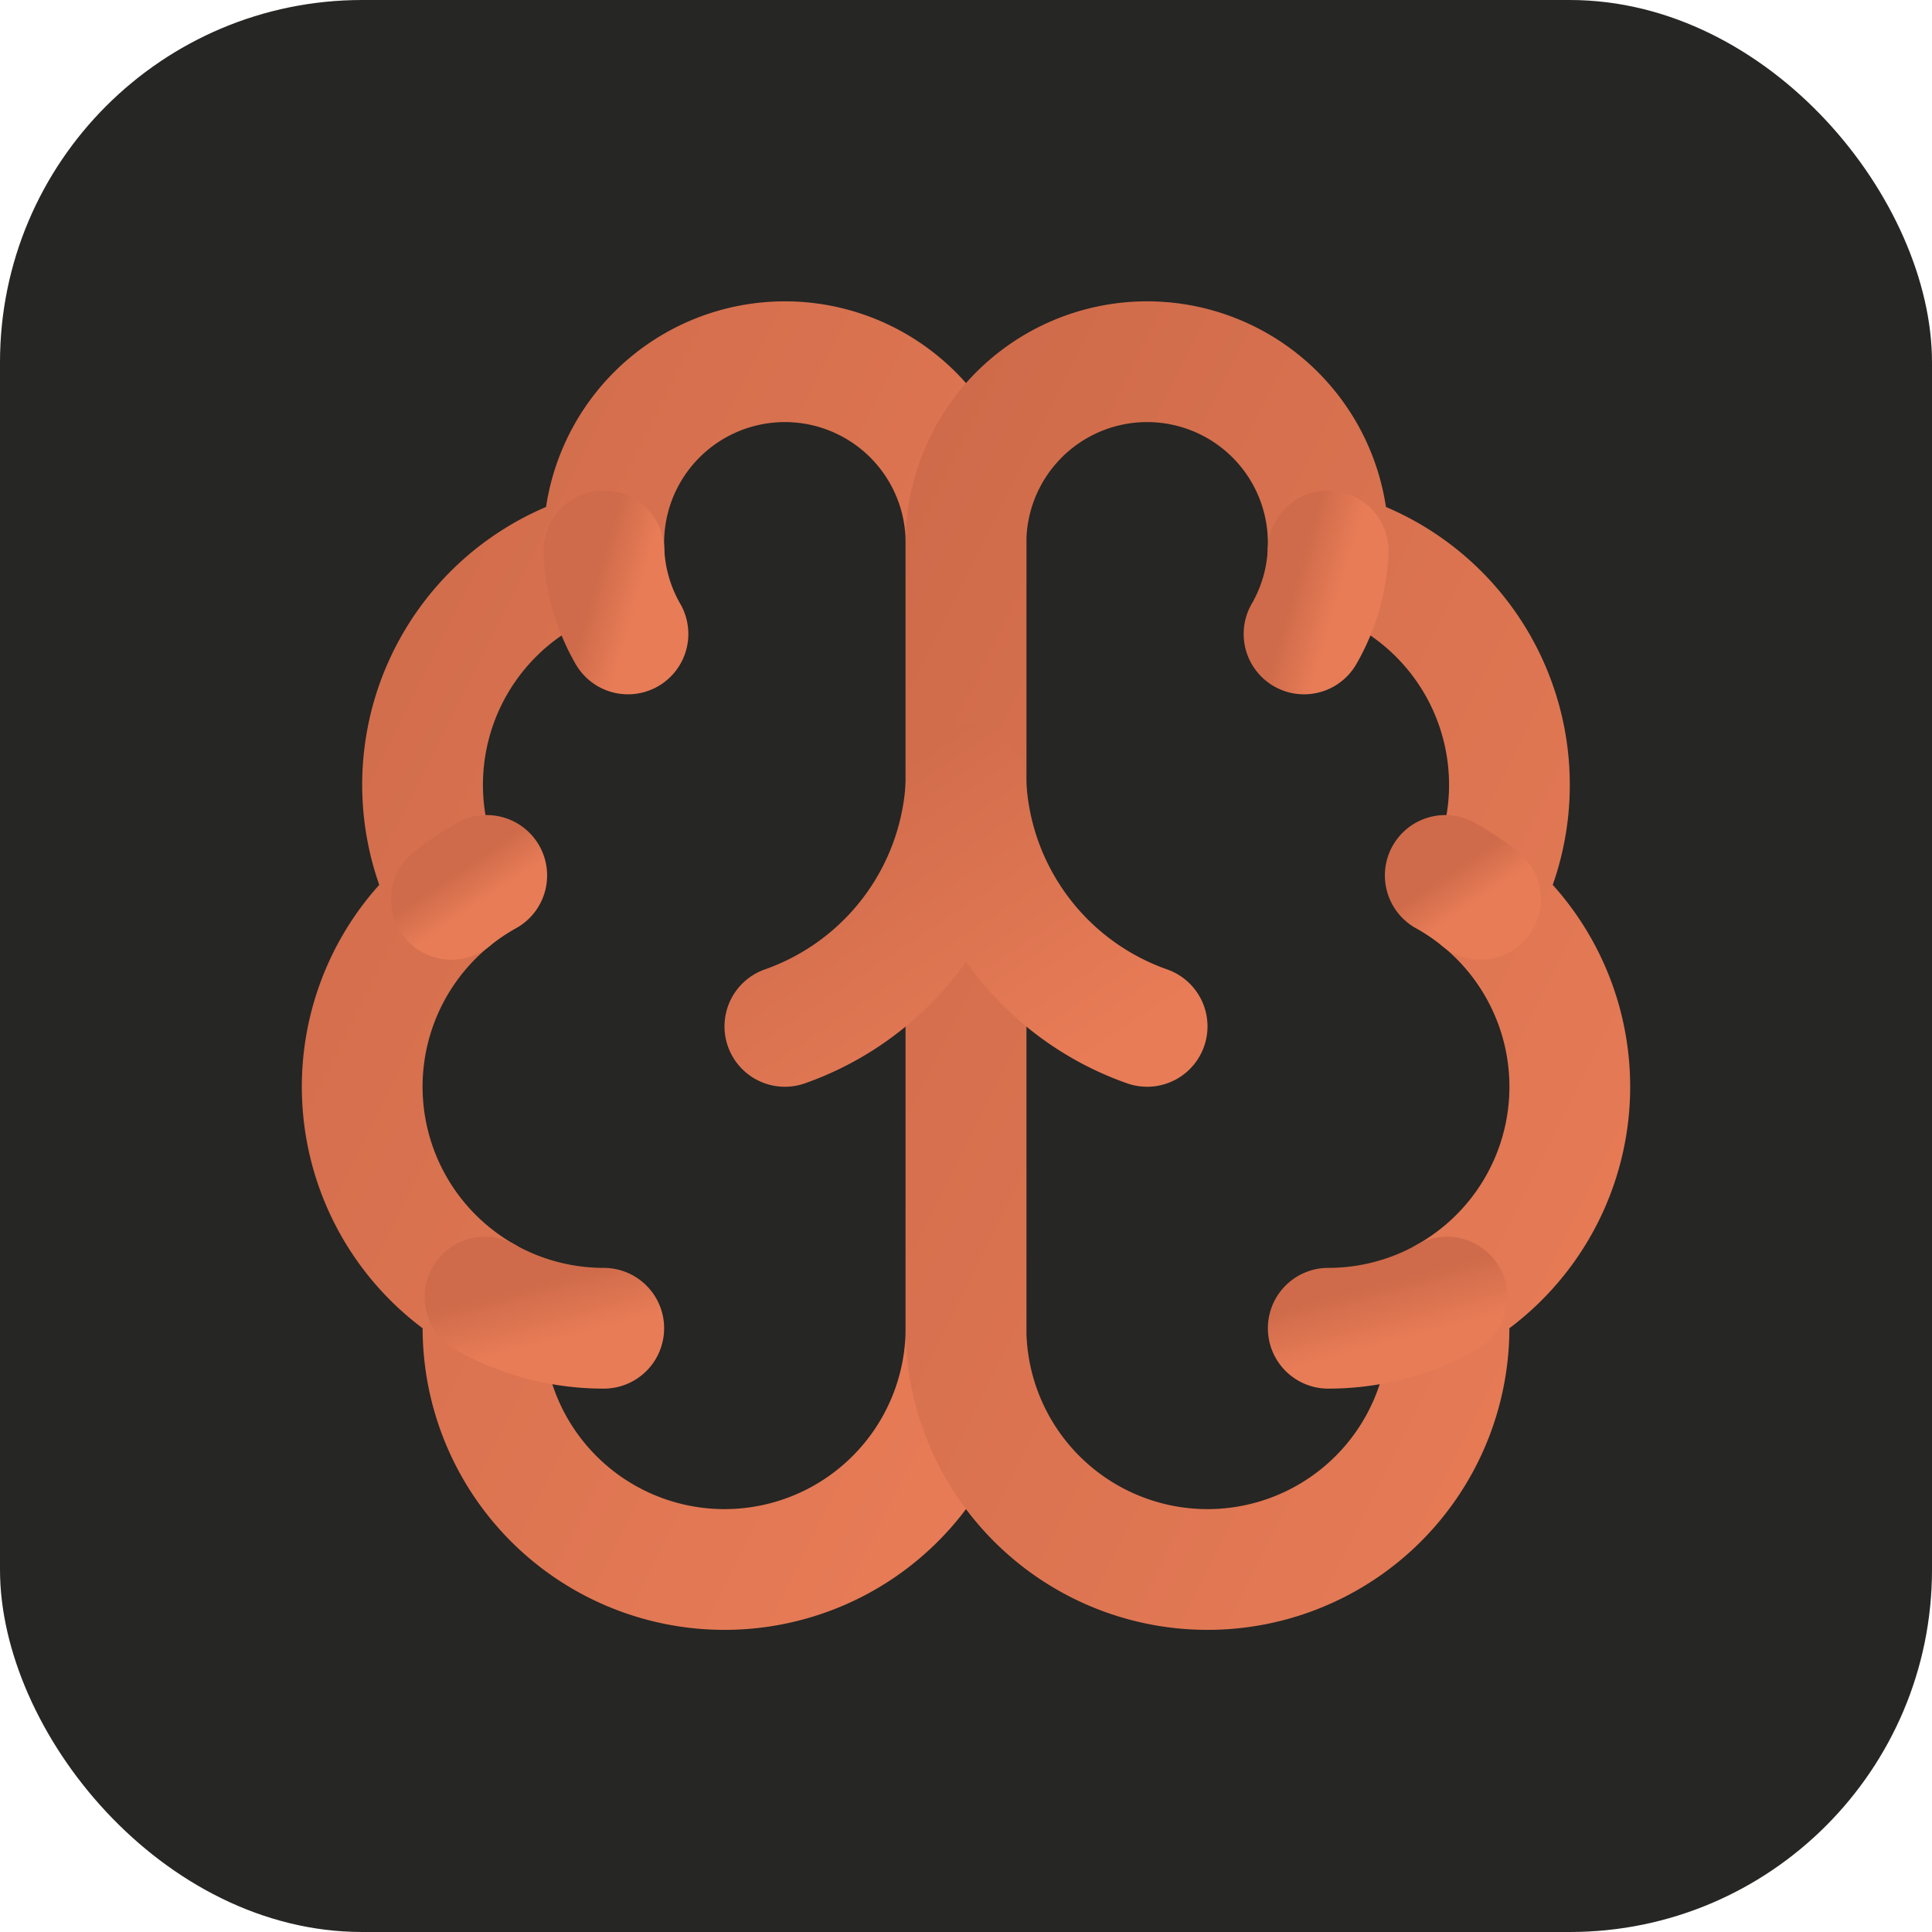
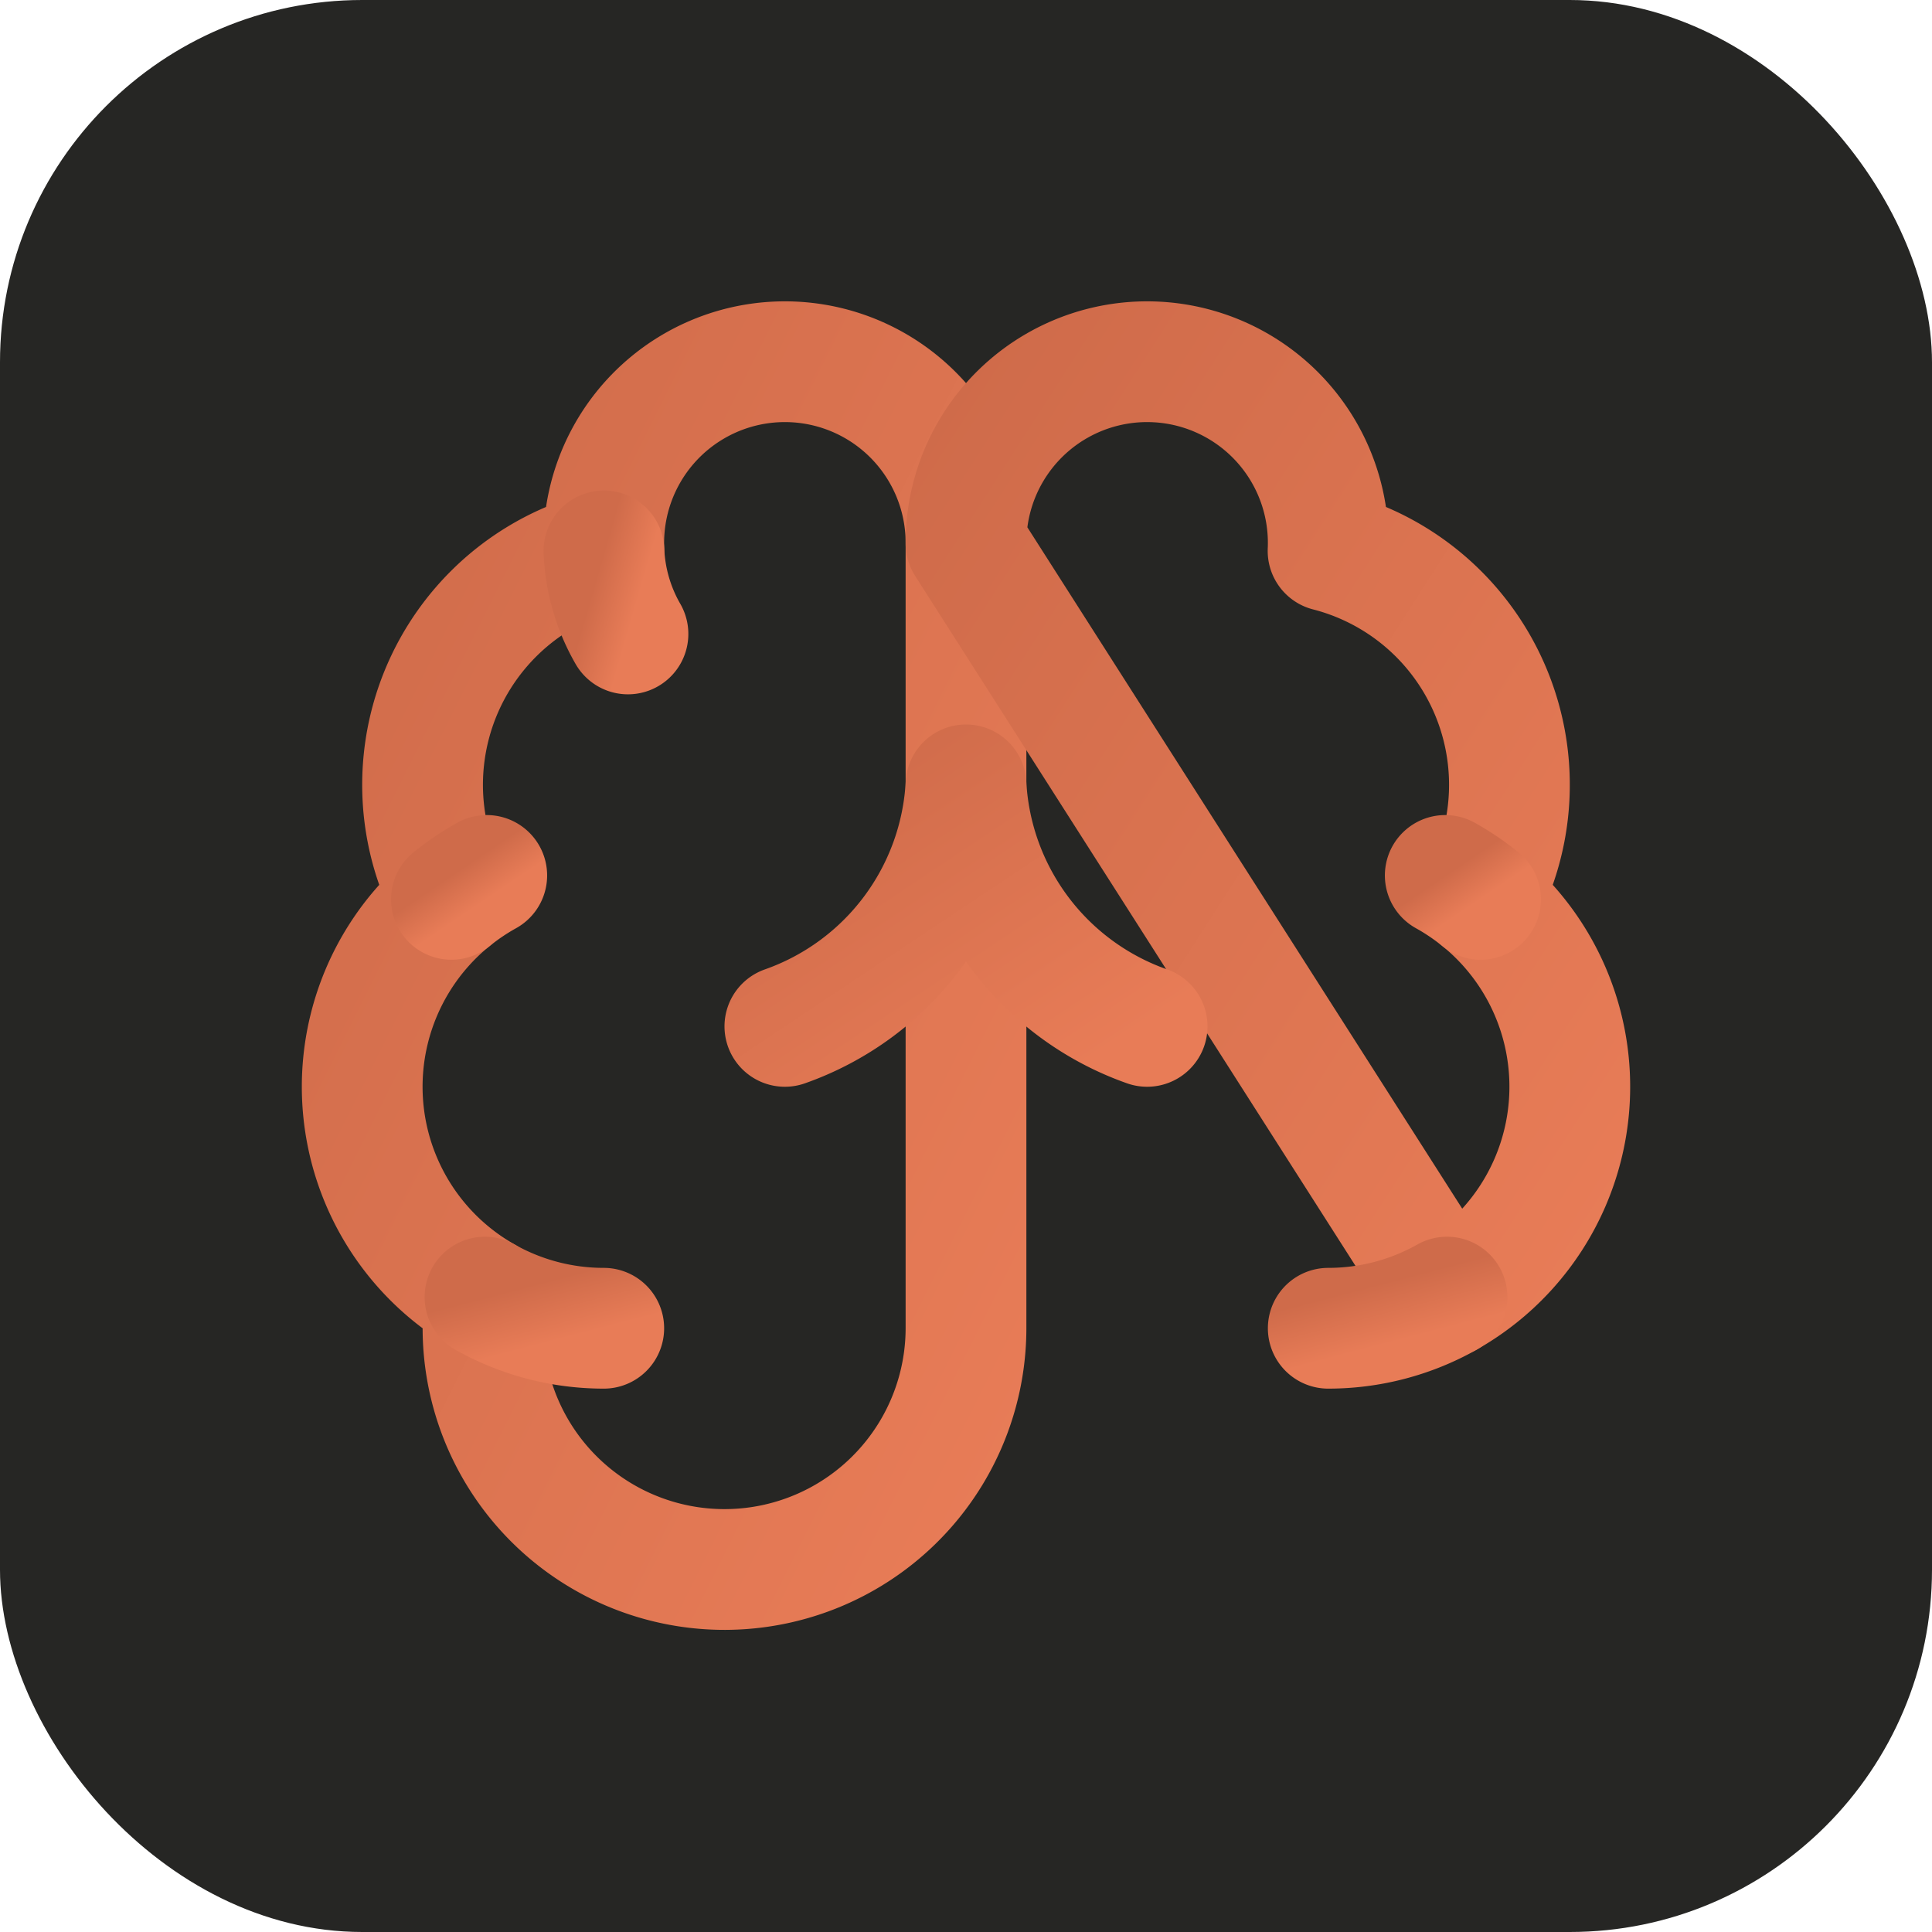
<svg xmlns="http://www.w3.org/2000/svg" width="32" height="32" viewBox="0 0 32 32">
  <defs>
    <linearGradient id="gradient" x1="0%" y1="0%" x2="100%" y2="100%">
      <stop offset="0%" stop-color="#cf6b4a" />
      <stop offset="100%" stop-color="#e87c57" />
    </linearGradient>
  </defs>
  <rect width="32" height="32" rx="6" fill="#262624" />
  <g transform="translate(4, 4)" fill="none" stroke="url(#gradient)" stroke-width="2" stroke-linecap="round" stroke-linejoin="round">
    <path d="M12 5a3 3 0 1 0-5.997.125 4 4 0 0 0-2.526 5.77 4 4 0 0 0 .556 6.588A4 4 0 1 0 12 18Z" />
-     <path d="M12 5a3 3 0 1 1 5.997.125 4 4 0 0 1 2.526 5.77 4 4 0 0 1-.556 6.588A4 4 0 1 1 12 18Z" />
+     <path d="M12 5a3 3 0 1 1 5.997.125 4 4 0 0 1 2.526 5.77 4 4 0 0 1-.556 6.588Z" />
    <path d="M15 13a4.5 4.5 0 0 1-3-4 4.5 4.5 0 0 1-3 4" />
-     <path d="M17.599 6.5a3 3 0 0 0 .399-1.375" />
    <path d="M6.003 5.125A3 3 0 0 0 6.401 6.5" />
    <path d="M3.477 10.896a4 4 0 0 1 .585-.396" />
    <path d="M19.938 10.5a4 4 0 0 1 .585.396" />
    <path d="M6 18a4 4 0 0 1-1.967-.516" />
    <path d="M19.967 17.484A4 4 0 0 1 18 18" />
  </g>
</svg>